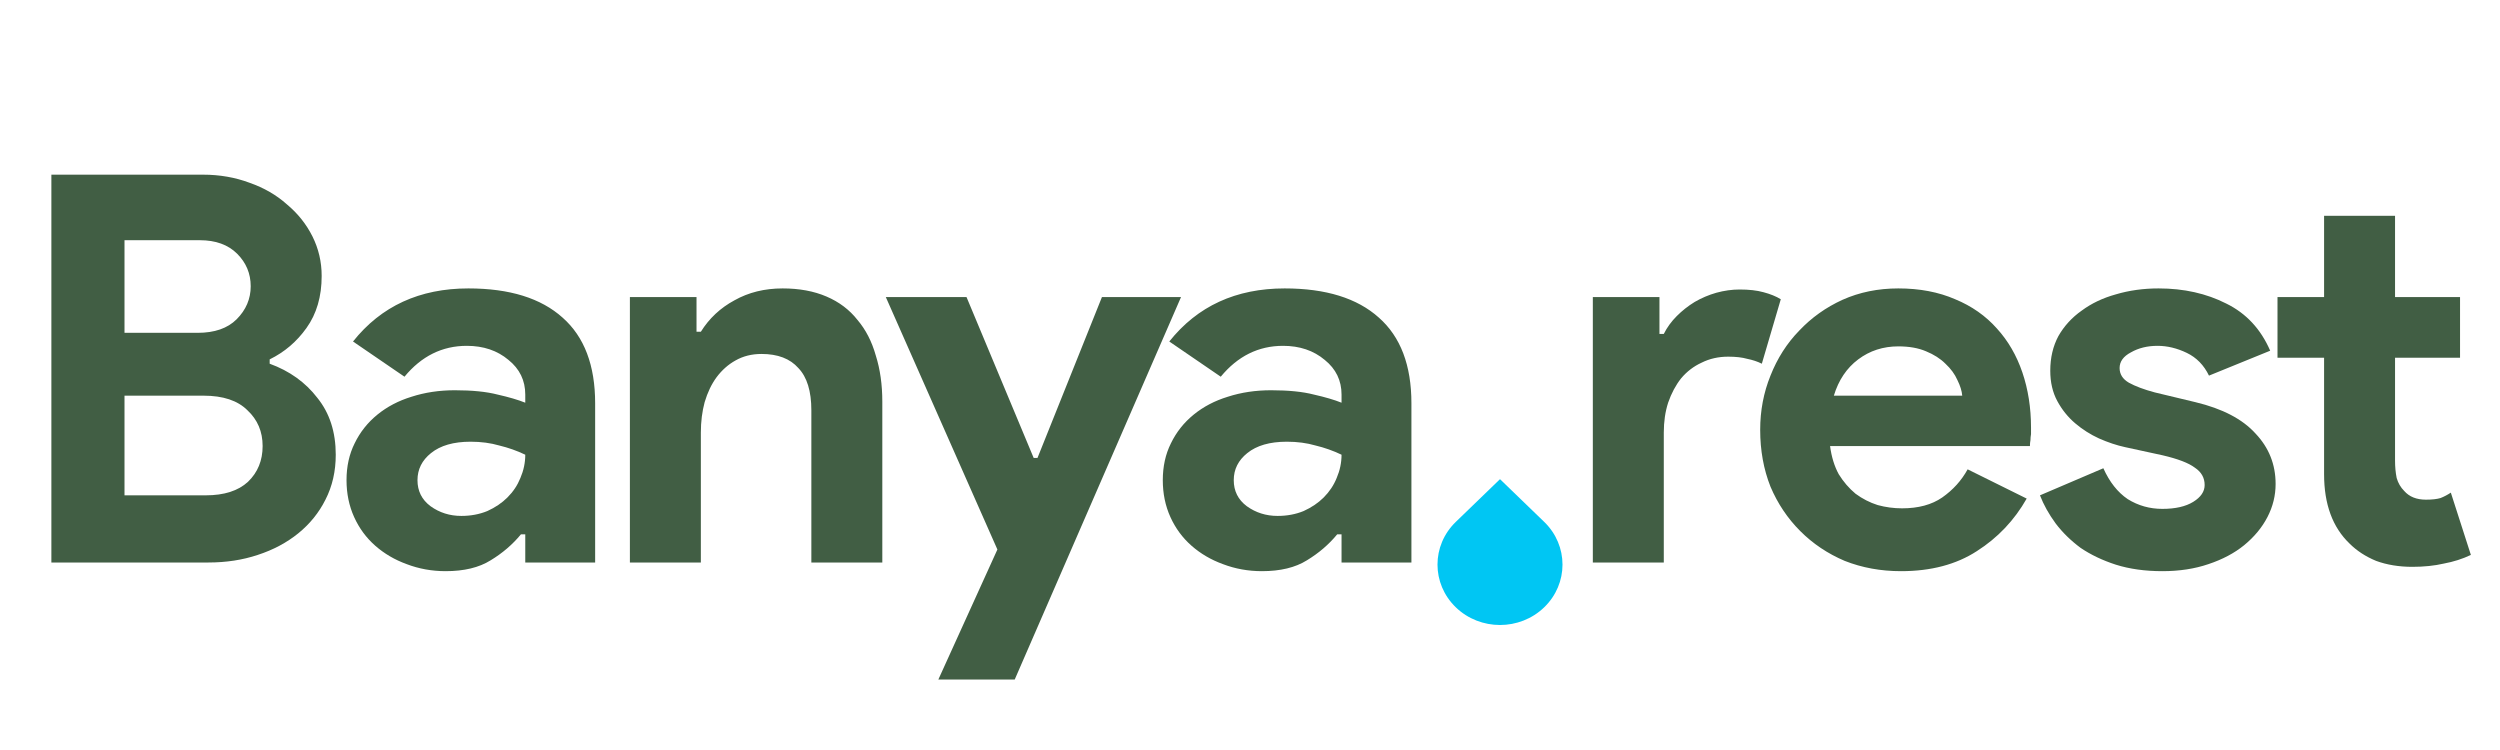
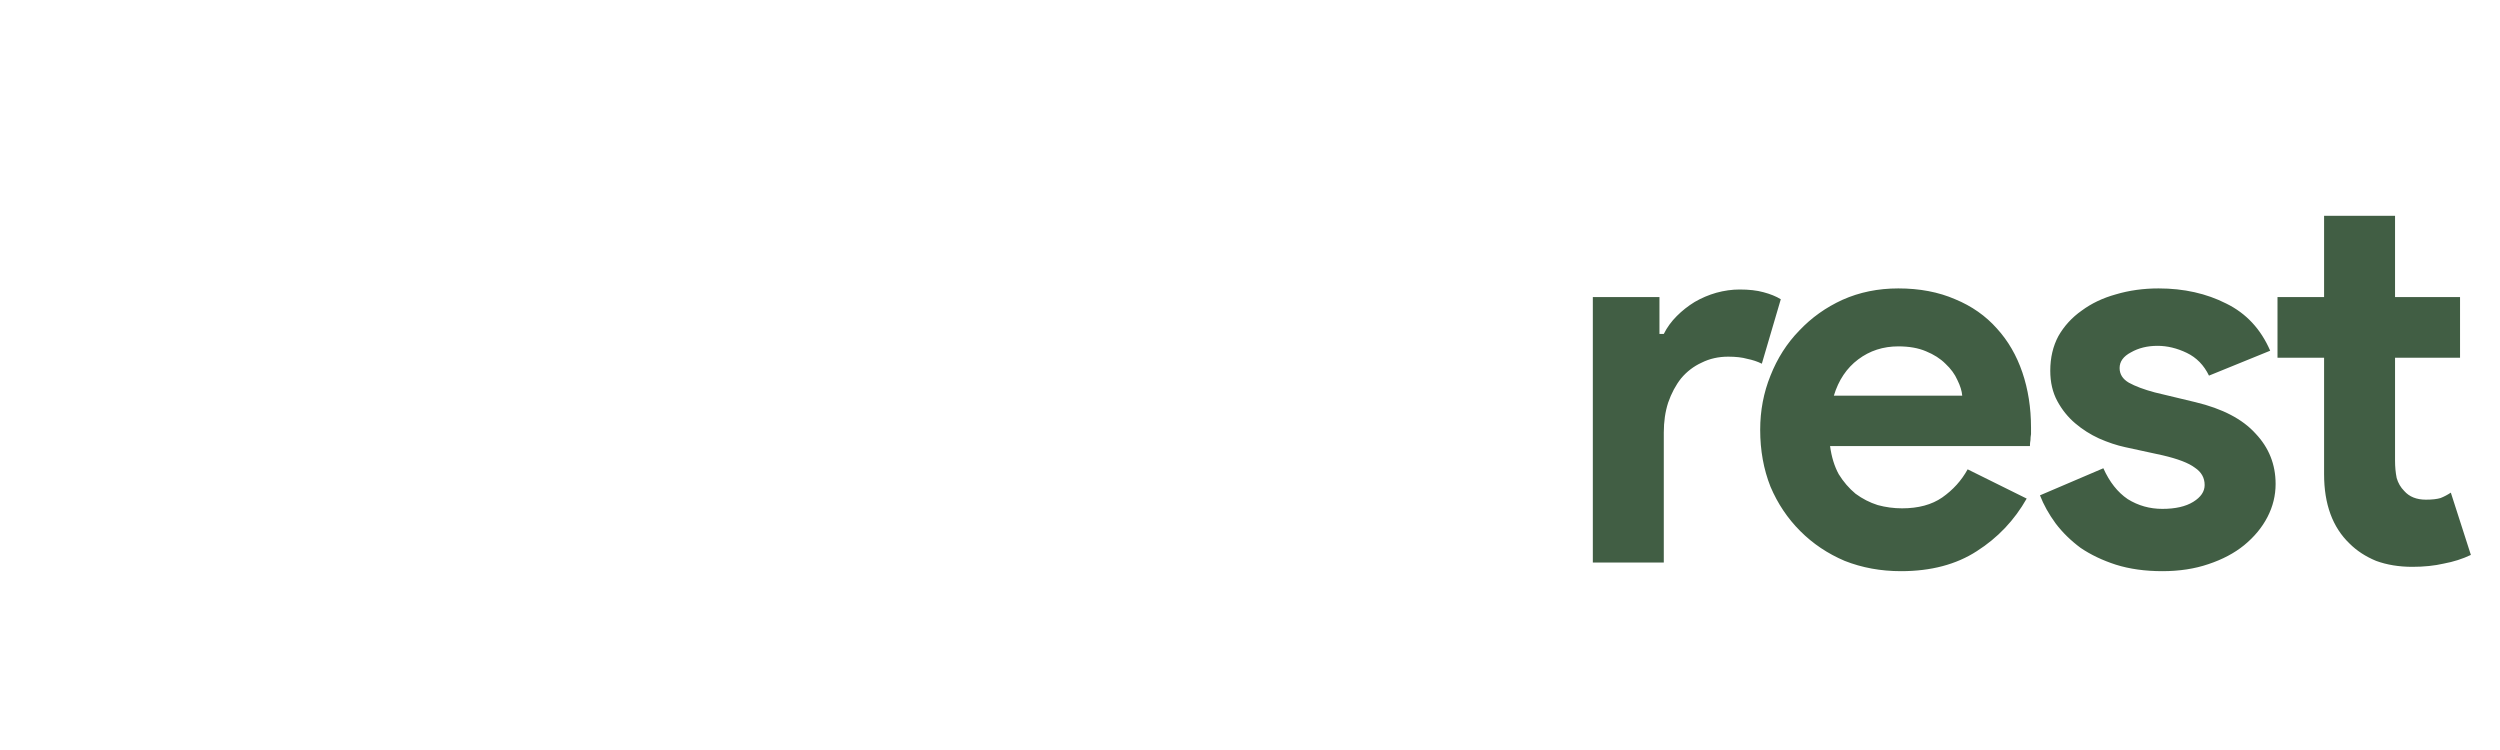
<svg xmlns="http://www.w3.org/2000/svg" width="120" height="36" viewBox="0 0 120 36" fill="none">
-   <path d="M2.466 8.384H9.746C10.543 8.384 11.288 8.514 11.982 8.774C12.675 9.017 13.273 9.363 13.776 9.814C14.296 10.247 14.703 10.759 14.998 11.348C15.292 11.937 15.44 12.57 15.44 13.246C15.44 14.234 15.197 15.066 14.712 15.742C14.244 16.401 13.654 16.903 12.944 17.25V17.458C13.897 17.805 14.66 18.351 15.232 19.096C15.821 19.824 16.116 20.734 16.116 21.826C16.116 22.623 15.951 23.343 15.622 23.984C15.31 24.608 14.876 25.145 14.322 25.596C13.767 26.047 13.117 26.393 12.372 26.636C11.644 26.879 10.855 27 10.006 27H2.466V8.384ZM9.486 15.976C10.3 15.976 10.924 15.759 11.358 15.326C11.808 14.875 12.034 14.347 12.034 13.74C12.034 13.133 11.817 12.613 11.384 12.18C10.95 11.747 10.352 11.53 9.59 11.53H5.976V15.976H9.486ZM9.876 23.776C10.76 23.776 11.436 23.559 11.904 23.126C12.372 22.675 12.606 22.103 12.606 21.41C12.606 20.717 12.363 20.145 11.878 19.694C11.41 19.226 10.708 18.992 9.772 18.992H5.976V23.776H9.876ZM25.213 25.648H25.005C24.607 26.133 24.121 26.549 23.549 26.896C22.994 27.243 22.275 27.416 21.391 27.416C20.733 27.416 20.108 27.303 19.519 27.078C18.947 26.87 18.445 26.575 18.011 26.194C17.578 25.813 17.24 25.353 16.997 24.816C16.755 24.279 16.633 23.689 16.633 23.048C16.633 22.389 16.763 21.8 17.023 21.28C17.283 20.743 17.647 20.283 18.115 19.902C18.583 19.521 19.129 19.235 19.753 19.044C20.395 18.836 21.088 18.732 21.833 18.732C22.665 18.732 23.35 18.801 23.887 18.94C24.424 19.061 24.866 19.191 25.213 19.33V18.94C25.213 18.264 24.945 17.709 24.407 17.276C23.87 16.825 23.203 16.6 22.405 16.6C21.227 16.6 20.23 17.094 19.415 18.082L16.945 16.392C18.297 14.693 20.143 13.844 22.483 13.844C24.459 13.844 25.967 14.312 27.007 15.248C28.047 16.167 28.567 17.536 28.567 19.356V27H25.213V25.648ZM25.213 21.826C24.814 21.635 24.398 21.488 23.965 21.384C23.549 21.263 23.09 21.202 22.587 21.202C21.773 21.202 21.14 21.384 20.689 21.748C20.256 22.095 20.039 22.528 20.039 23.048C20.039 23.568 20.247 23.984 20.663 24.296C21.096 24.608 21.59 24.764 22.145 24.764C22.596 24.764 23.012 24.686 23.393 24.53C23.774 24.357 24.095 24.14 24.355 23.88C24.633 23.603 24.84 23.291 24.979 22.944C25.135 22.58 25.213 22.207 25.213 21.826ZM33.433 15.924H33.641C34.04 15.283 34.577 14.78 35.253 14.416C35.929 14.035 36.701 13.844 37.567 13.844C38.365 13.844 39.067 13.974 39.673 14.234C40.28 14.494 40.774 14.867 41.155 15.352C41.554 15.82 41.849 16.392 42.039 17.068C42.247 17.727 42.351 18.463 42.351 19.278V27H38.945V19.694C38.945 18.775 38.737 18.099 38.321 17.666C37.923 17.215 37.333 16.99 36.553 16.99C36.085 16.99 35.669 17.094 35.305 17.302C34.959 17.493 34.655 17.761 34.395 18.108C34.153 18.437 33.962 18.836 33.823 19.304C33.702 19.755 33.641 20.24 33.641 20.76V27H30.235V14.26H33.433V15.924ZM47.875 26.376L42.519 14.26H46.393L49.617 21.982H49.799L52.893 14.26H56.689L48.707 32.616H45.041L47.875 26.376ZM64.394 25.648H64.186C63.787 26.133 63.302 26.549 62.73 26.896C62.175 27.243 61.456 27.416 60.572 27.416C59.913 27.416 59.289 27.303 58.7 27.078C58.128 26.87 57.625 26.575 57.192 26.194C56.759 25.813 56.421 25.353 56.178 24.816C55.935 24.279 55.814 23.689 55.814 23.048C55.814 22.389 55.944 21.8 56.204 21.28C56.464 20.743 56.828 20.283 57.296 19.902C57.764 19.521 58.31 19.235 58.934 19.044C59.575 18.836 60.269 18.732 61.014 18.732C61.846 18.732 62.531 18.801 63.068 18.94C63.605 19.061 64.047 19.191 64.394 19.33V18.94C64.394 18.264 64.125 17.709 63.588 17.276C63.051 16.825 62.383 16.6 61.586 16.6C60.407 16.6 59.411 17.094 58.596 18.082L56.126 16.392C57.478 14.693 59.324 13.844 61.664 13.844C63.64 13.844 65.148 14.312 66.188 15.248C67.228 16.167 67.748 17.536 67.748 19.356V27H64.394V25.648ZM64.394 21.826C63.995 21.635 63.579 21.488 63.146 21.384C62.73 21.263 62.271 21.202 61.768 21.202C60.953 21.202 60.321 21.384 59.87 21.748C59.437 22.095 59.22 22.528 59.22 23.048C59.22 23.568 59.428 23.984 59.844 24.296C60.277 24.608 60.771 24.764 61.326 24.764C61.777 24.764 62.193 24.686 62.574 24.53C62.955 24.357 63.276 24.14 63.536 23.88C63.813 23.603 64.021 23.291 64.16 22.944C64.316 22.58 64.394 22.207 64.394 21.826Z" fill="#415E44" />
  <path d="M76.456 14.26H79.654V16.028H79.862C80.018 15.716 80.226 15.43 80.486 15.17C80.746 14.91 81.032 14.685 81.344 14.494C81.673 14.303 82.02 14.156 82.384 14.052C82.765 13.948 83.138 13.896 83.502 13.896C83.953 13.896 84.334 13.939 84.646 14.026C84.975 14.113 85.253 14.225 85.478 14.364L84.568 17.458C84.36 17.354 84.126 17.276 83.866 17.224C83.623 17.155 83.32 17.12 82.956 17.12C82.488 17.12 82.063 17.215 81.682 17.406C81.301 17.579 80.971 17.831 80.694 18.16C80.434 18.489 80.226 18.879 80.07 19.33C79.931 19.763 79.862 20.24 79.862 20.76V27H76.456V14.26ZM97.281 23.932C96.691 24.972 95.894 25.813 94.889 26.454C93.901 27.095 92.687 27.416 91.249 27.416C90.278 27.416 89.377 27.251 88.545 26.922C87.73 26.575 87.019 26.099 86.413 25.492C85.806 24.885 85.329 24.175 84.983 23.36C84.653 22.528 84.489 21.618 84.489 20.63C84.489 19.711 84.653 18.845 84.983 18.03C85.312 17.198 85.771 16.479 86.361 15.872C86.95 15.248 87.643 14.754 88.441 14.39C89.255 14.026 90.148 13.844 91.119 13.844C92.141 13.844 93.051 14.017 93.849 14.364C94.646 14.693 95.313 15.161 95.851 15.768C96.388 16.357 96.795 17.059 97.073 17.874C97.35 18.689 97.489 19.573 97.489 20.526C97.489 20.647 97.489 20.751 97.489 20.838C97.471 20.942 97.463 21.037 97.463 21.124C97.445 21.211 97.437 21.306 97.437 21.41H87.843C87.912 21.93 88.051 22.381 88.259 22.762C88.484 23.126 88.753 23.438 89.065 23.698C89.394 23.941 89.749 24.123 90.131 24.244C90.512 24.348 90.902 24.4 91.301 24.4C92.081 24.4 92.722 24.227 93.225 23.88C93.745 23.516 94.152 23.065 94.447 22.528L97.281 23.932ZM94.187 18.992C94.169 18.767 94.091 18.515 93.953 18.238C93.831 17.961 93.641 17.701 93.381 17.458C93.138 17.215 92.826 17.016 92.445 16.86C92.081 16.704 91.639 16.626 91.119 16.626C90.391 16.626 89.749 16.834 89.195 17.25C88.64 17.666 88.25 18.247 88.025 18.992H94.187ZM103.795 27.416C102.963 27.416 102.218 27.312 101.559 27.104C100.918 26.896 100.354 26.627 99.869 26.298C99.401 25.951 99.002 25.561 98.673 25.128C98.344 24.677 98.092 24.227 97.919 23.776L100.961 22.476C101.256 23.135 101.646 23.629 102.131 23.958C102.634 24.27 103.188 24.426 103.795 24.426C104.419 24.426 104.913 24.313 105.277 24.088C105.641 23.863 105.823 23.594 105.823 23.282C105.823 22.935 105.667 22.658 105.355 22.45C105.06 22.225 104.54 22.025 103.795 21.852L102.001 21.462C101.602 21.375 101.186 21.237 100.753 21.046C100.337 20.855 99.956 20.613 99.609 20.318C99.262 20.023 98.976 19.668 98.751 19.252C98.526 18.836 98.413 18.351 98.413 17.796C98.413 17.172 98.543 16.617 98.803 16.132C99.08 15.647 99.453 15.239 99.921 14.91C100.389 14.563 100.935 14.303 101.559 14.13C102.2 13.939 102.885 13.844 103.613 13.844C104.826 13.844 105.91 14.087 106.863 14.572C107.816 15.04 108.518 15.794 108.969 16.834L106.031 18.03C105.788 17.527 105.433 17.163 104.965 16.938C104.497 16.713 104.029 16.6 103.561 16.6C103.076 16.6 102.651 16.704 102.287 16.912C101.923 17.103 101.741 17.354 101.741 17.666C101.741 17.961 101.888 18.195 102.183 18.368C102.495 18.541 102.911 18.697 103.431 18.836L105.381 19.304C106.681 19.616 107.643 20.119 108.267 20.812C108.908 21.488 109.229 22.294 109.229 23.23C109.229 23.785 109.099 24.313 108.839 24.816C108.579 25.319 108.206 25.769 107.721 26.168C107.253 26.549 106.681 26.853 106.005 27.078C105.346 27.303 104.61 27.416 103.795 27.416ZM111.556 17.172H109.32V14.26H111.556V10.36H114.962V14.26H118.082V17.172H114.962V22.112C114.962 22.407 114.988 22.684 115.04 22.944C115.11 23.187 115.231 23.395 115.404 23.568C115.647 23.845 115.994 23.984 116.444 23.984C116.739 23.984 116.973 23.958 117.146 23.906C117.32 23.837 117.484 23.75 117.64 23.646L118.602 26.636C118.204 26.827 117.77 26.965 117.302 27.052C116.852 27.156 116.349 27.208 115.794 27.208C115.153 27.208 114.572 27.113 114.052 26.922C113.55 26.714 113.125 26.437 112.778 26.09C111.964 25.31 111.556 24.201 111.556 22.762V17.172Z" fill="#415E44" />
-   <path d="M72 23L74.121 25.05C75.293 26.183 75.293 28.018 74.121 29.151C72.95 30.283 71.05 30.283 69.879 29.151C68.707 28.018 68.707 26.183 69.879 25.05L72 23Z" fill="#00C6F3" />
</svg>